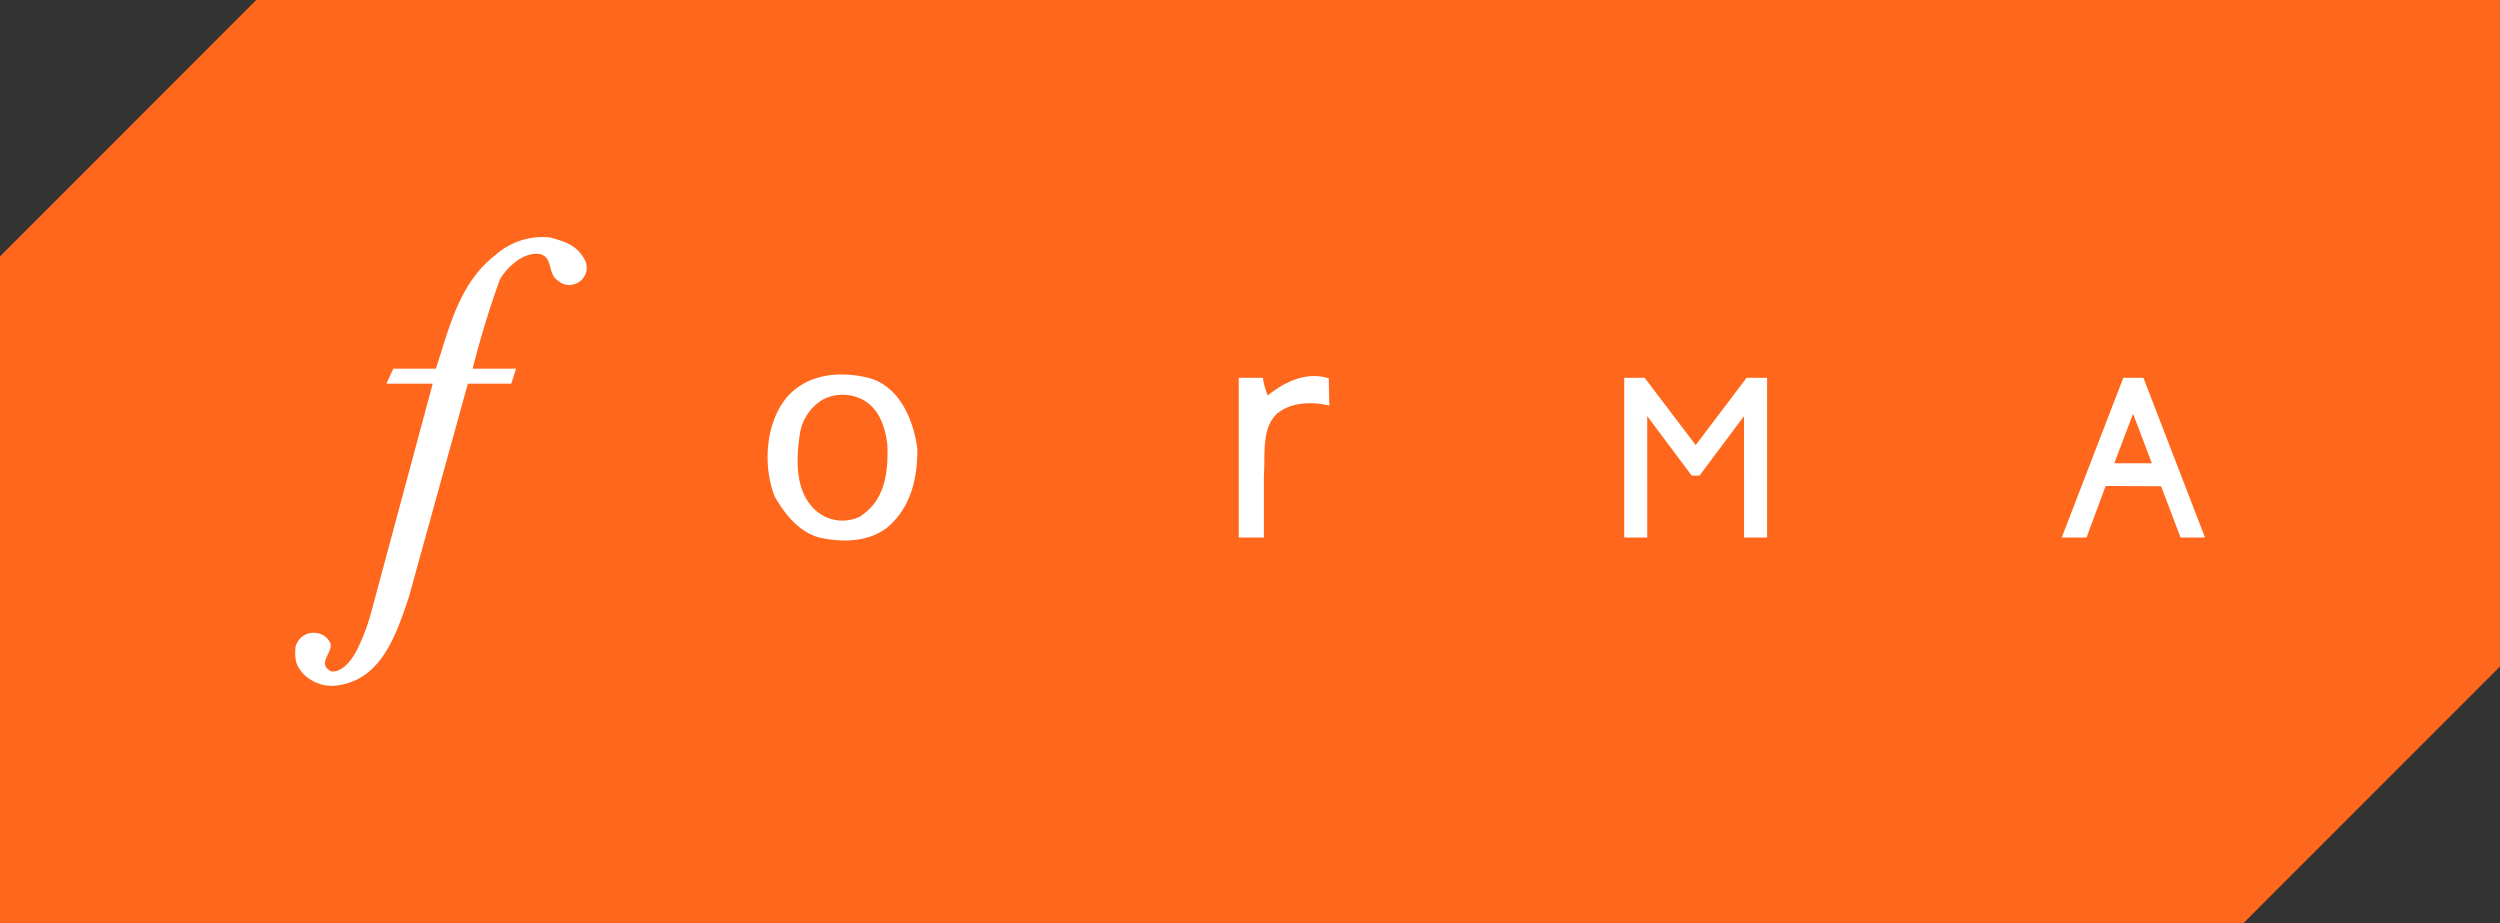
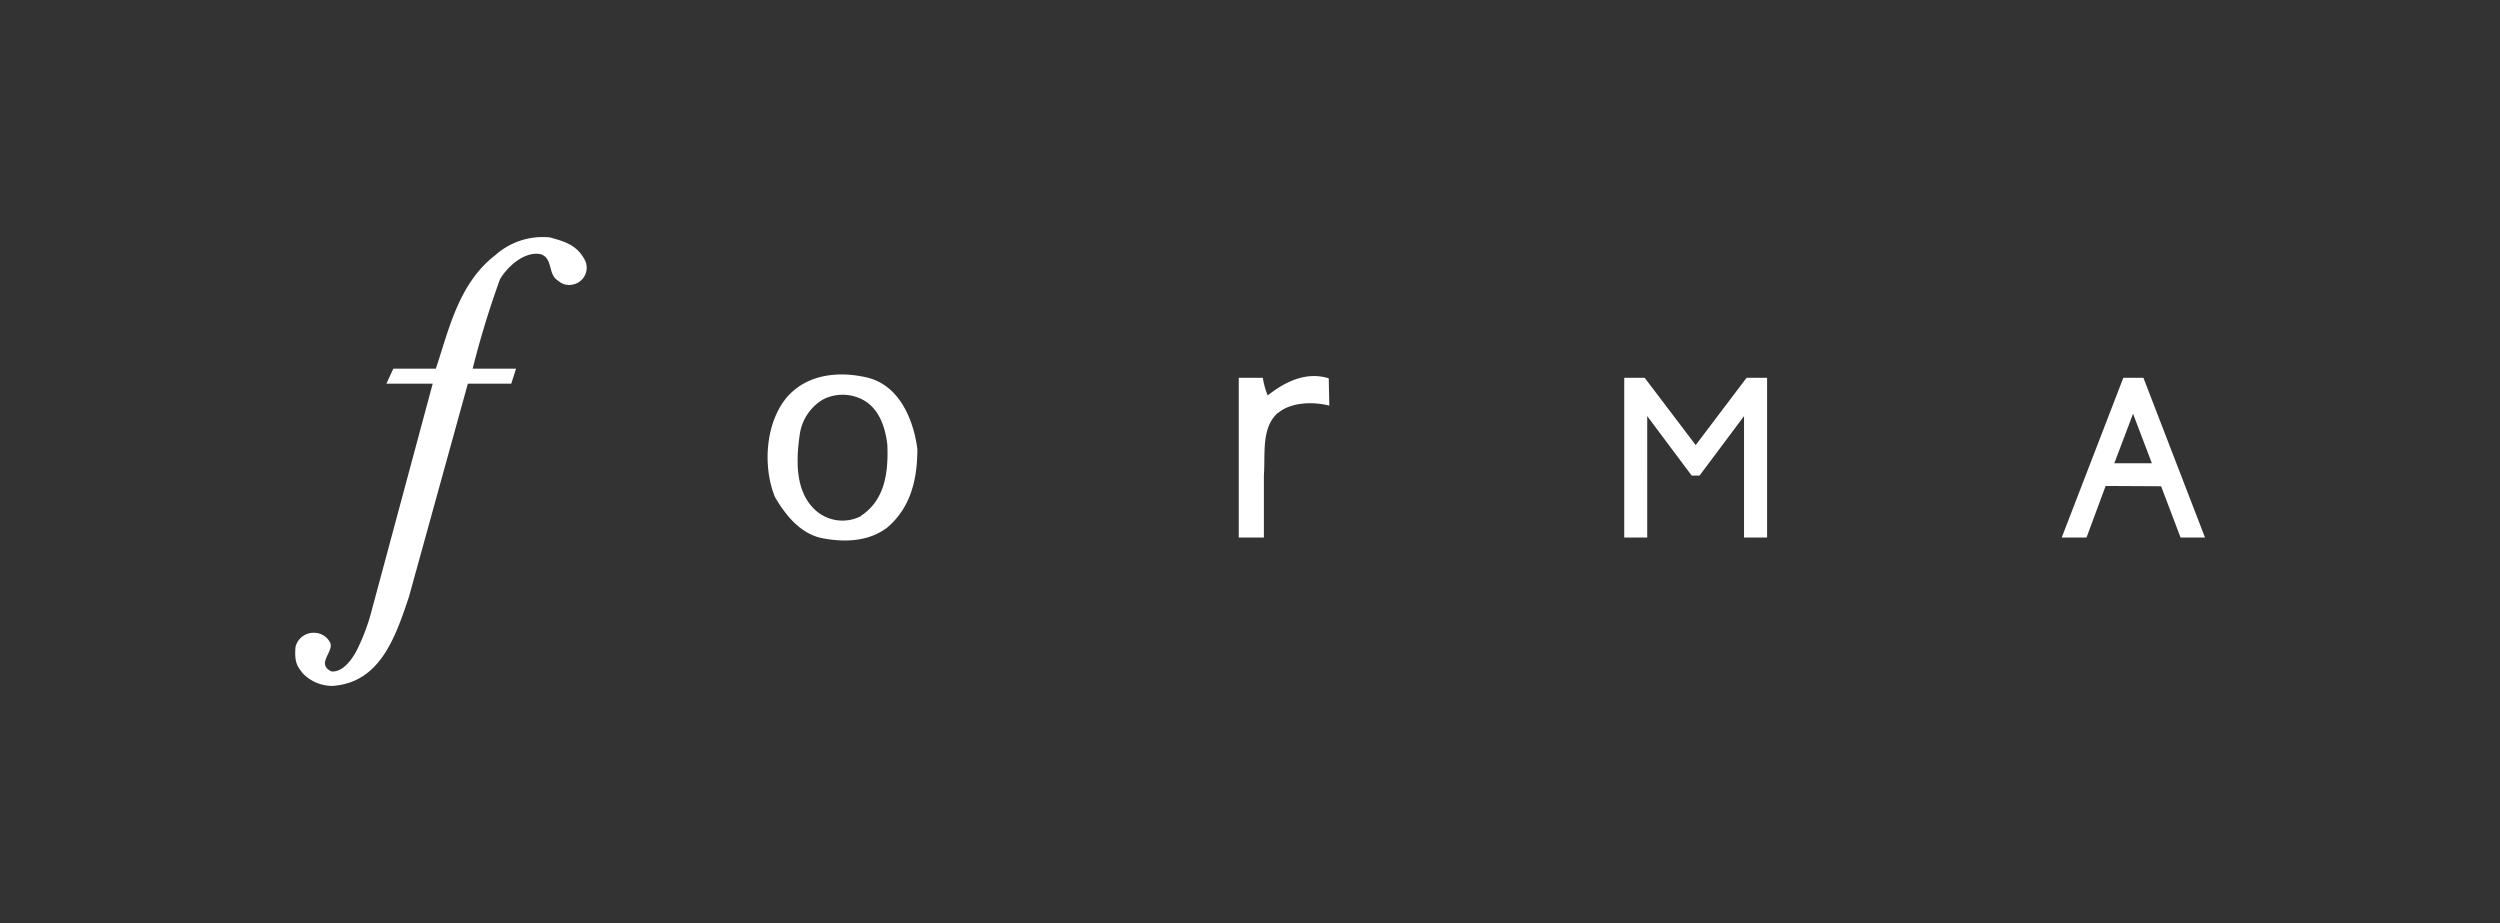
<svg xmlns="http://www.w3.org/2000/svg" viewBox="0 0 360 132.91">
  <rect x="0" y="0" width="360" height="132.91" fill="#333333" stroke="none" />
  <defs />
-   <path fill="#ff671d" d="M360 0v95.97l-36.92 36.94H0V36.92L36.9 0H360z" />
  <path fill="#fff" fill-rule="evenodd" d="M127.55 76.12c-2.69 1.94-6.25 2-9.48 1.31-2.94-.77-4.94-3.23-6.48-5.86-1.78-4.39-1.39-10.72 1.77-14.42 2.93-3.33 7.56-3.75 11.64-2.75 4.55 1.16 6.56 6.09 7.1 10.26 0 4.32-.93 8.56-4.56 11.49zM124 74.26c3.4-2.24 3.94-6.17 3.78-10.19-.3-2.69-1.31-5.7-4.16-6.79a6.19 6.19 0 00-5.1.24 7 7 0 00-3.33 4.88c-.54 3.62-.78 8.25 2.16 11a5.8 5.8 0 006.63.92zm119.61-5.77l-6.41-8.57V77.4h-3.31v-23h2.94l7.35 9.69 7.33-9.69h2.95v23h-3.32V59.92l-6.41 8.57zM82.72 40.91a2.32 2.32 0 01-2.31-.46c-1.62-.94-.69-3.32-2.62-3.86-2.24-.39-4.64 1.69-5.79 3.62a132.49 132.49 0 00-3.94 12.88h6.25l-.69 2.16h-6.25l-8.49 30.72c-2 6-4.24 12.34-11 12.8a5.92 5.92 0 01-4.32-1.85c-.54-.77-1.24-1.31-1-3.79a2.68 2.68 0 012.85-2 2.57 2.57 0 012.16 1.47c.47 1.31-2.08 3 .16 4.09 1.85.15 3.31-2.24 3.93-3.63a29.48 29.48 0 001.93-5.4l8.72-32.41h-6.67l1-2.16h6.12c1.85-5.48 3.24-12.26 8.57-16.35a10.22 10.22 0 017.86-2.55c1.94.55 3.93 1 5.1 3.4a2.47 2.47 0 01-1.55 3.32zM184 59.46c-2.39 2.16-1.78 5.79-2 9v8.94h-3.62v-23h3.47a11 11 0 00.7 2.54c2.54-2 5.55-3.47 8.79-2.46l.08 3.93c-2.08-.54-5.4-.62-7.41 1.08zm119.21 10.52l-2.75 7.42h-3.57l8.87-23h2.89l8.87 23H314l-2.8-7.38zm3.95-10.4l-2.7 7.13h5.41l-2.71-7.13z" />
</svg>